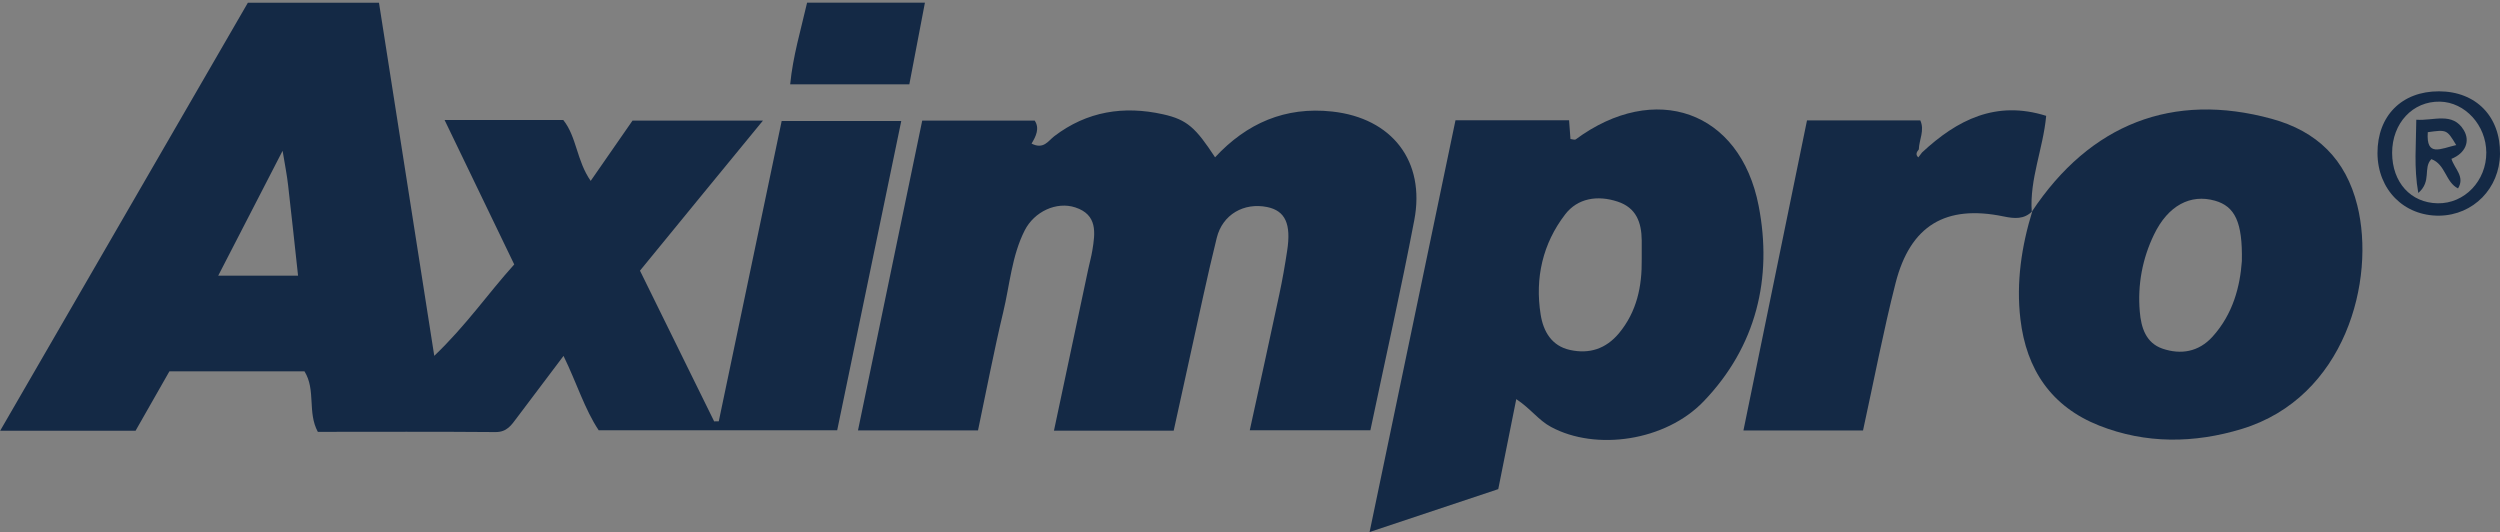
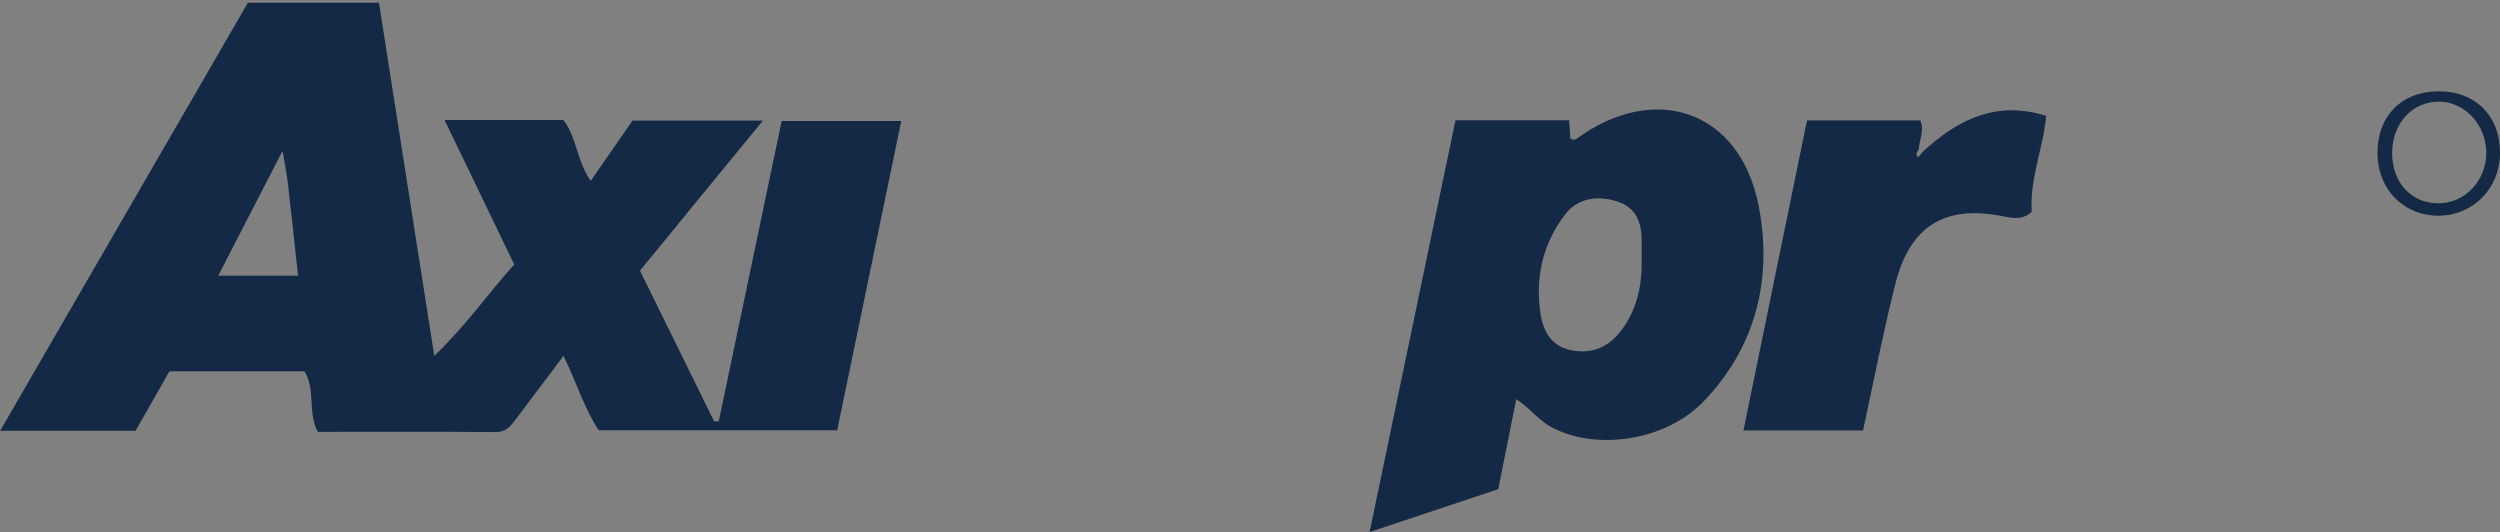
<svg xmlns="http://www.w3.org/2000/svg" version="1.1" id="Ebene_1" x="0px" y="0px" width="341.38px" height="72.65px" viewBox="0 0 341.38 72.65" style="enable-background:new 0 0 341.38 72.65;" xml:space="preserve">
  <rect x="0" y="0" width="341.38" height="72.65" fill="#808080" stroke="none" />
  <style type="text/css">
	.st0{fill:#142945;}
	.st1{fill:#F0F0F4;}
</style>
  <g id="mCWXqg_1_">
    <g>
      <path class="st0" d="M87.39,36.96c3.44,6.99,6.79,13.78,10.13,20.58c0.21,0,0.42-0.01,0.63-0.01c2.85-13.59,5.69-27.17,8.59-41.01    c5.29,0,10.6,0,16.33,0c-2.92,14.07-5.82,28.06-8.75,42.23c-10.83,0-21.55,0-32.57,0c-1.91-2.86-2.99-6.44-4.8-10.15    c-2.35,3.12-4.37,5.78-6.37,8.45c-0.75,1-1.36,1.96-2.91,1.95c-8.12-0.07-16.23-0.03-24.27-0.03c-1.45-2.68-0.24-5.7-1.82-8.26    c-6.1,0-12.2,0-18.45,0c-1.51,2.65-3.04,5.34-4.62,8.11c-6,0-11.93,0-18.49,0C11.43,39.08,22.63,19.73,33.85,0.37    c6,0,11.84,0,17.9,0c2.5,15.95,4.98,31.77,7.55,48.22c4.35-4.14,7.36-8.54,10.92-12.48c-3.14-6.51-6.26-12.98-9.51-19.72    c5.64,0,10.86,0,16.21,0c1.84,2.31,1.81,5.55,3.74,8.31c1.94-2.8,3.76-5.42,5.71-8.23c5.65,0,11.43,0,17.81,0    C98.44,23.45,93.03,30.07,87.39,36.96z M38.59,20.59c-3.15,6.12-5.91,11.46-8.79,17.05c3.82,0,7.21,0,10.9,0    c-0.47-4.28-0.89-8.32-1.36-12.36C39.19,23.93,38.92,22.59,38.59,20.59z" />
-       <path class="st0" d="M165.92,21.48c4.33-4.66,9.58-6.95,15.99-6.25c8.16,0.89,12.76,6.76,11.21,14.85    c-1.82,9.53-3.96,19.01-5.99,28.67c-5.48,0-10.8,0-16.47,0c1.37-6.27,2.73-12.43,4.04-18.59c0.42-1.95,0.76-3.92,1.06-5.89    c0.58-3.71-0.26-5.49-2.73-6c-3.15-0.64-6.09,1-6.88,4.21c-1.32,5.32-2.43,10.69-3.62,16.04c-0.76,3.4-1.5,6.81-2.26,10.29    c-5.48,0-10.81,0-16.35,0c1.59-7.47,3.13-14.76,4.68-22.05c0.18-0.85,0.42-1.69,0.56-2.55c0.4-2.42,0.73-4.89-2.33-5.89    c-2.57-0.84-5.6,0.57-6.91,3.15c-1.77,3.5-2.03,7.42-2.93,11.16c-1.27,5.31-2.29,10.69-3.44,16.14c-5.49,0-10.68,0-16.39,0    c2.93-14.15,5.83-28.12,8.77-42.3c5.07,0,10.15,0,15.36,0c0.7,1.04,0.18,2.14-0.43,3.14c1.65,0.83,2.26-0.36,3.09-1    c4.47-3.42,9.52-4.2,14.88-3C162.12,16.34,163.29,17.47,165.92,21.48z" />
      <path class="st0" d="M207.05,54.5c-0.85,4.26-1.64,8.16-2.46,12.29c-5.6,1.87-11.24,3.75-17.57,5.86    c3.96-18.99,7.83-37.55,11.73-56.23c5.19,0,10.29,0,15.51,0c0.06,0.87,0.12,1.71,0.19,2.56c0.25,0.02,0.57,0.16,0.72,0.05    c10.77-7.94,22.45-3.97,24.98,9.09c1.91,9.84-0.31,19.19-7.52,26.69c-5.21,5.43-14.72,6.79-20.83,3.49    C210.1,57.4,209.05,55.83,207.05,54.5z M224.18,35.41c0-0.87,0.01-1.74,0-2.61c-0.03-2.42-0.74-4.43-3.29-5.27    c-2.75-0.91-5.46-0.47-7.16,1.74c-3.06,3.98-4.15,8.68-3.35,13.69c0.37,2.33,1.52,4.29,4.02,4.83c2.61,0.57,4.87-0.13,6.67-2.28    C223.52,42.55,224.23,39.1,224.18,35.41z" />
-       <path class="st0" d="M277.44,28.92c7.98-12.04,19.29-16.38,32.75-12.7c6.23,1.7,10.14,5.56,11.7,11.81    c2.55,10.19-1.63,26.26-15.79,30.55c-6.49,1.97-13.08,2.05-19.46-0.47c-6.52-2.58-9.94-7.64-10.75-14.53    c-0.59-5.04,0.15-9.94,1.63-14.76L277.44,28.92z M306.13,35.65c0.11-5.3-0.94-7.48-3.69-8.25c-3.31-0.93-6.38,0.63-8.31,4.64    c-1.58,3.27-2.25,6.82-1.94,10.49c0.18,2.2,0.83,4.3,3.11,5.08c2.51,0.85,4.93,0.45,6.82-1.63    C304.93,42.88,305.89,39.09,306.13,35.65z" />
-       <path class="st0" d="M262.46,20.82c4.79-4.46,10.1-7.16,16.95-5c-0.41,4.48-2.28,8.63-1.97,13.1l0.09-0.09    c-1.14,1.15-2.45,1.03-3.91,0.73c-7.93-1.65-12.77,1.22-14.78,9.11c-1.68,6.6-2.95,13.3-4.44,20.11c-5.27,0-10.47,0-16.33,0    c2.9-14.16,5.78-28.19,8.68-42.34c5.26,0,10.34,0,15.47,0c0.62,1.35-0.16,2.64-0.2,3.96c-0.29,0.35-0.5,0.7-0.07,1.09    C262.13,21.26,262.3,21.04,262.46,20.82z" />
-       <path class="st0" d="M110.21,0.36c5.41,0,10.6,0,16.09,0c-0.72,3.8-1.41,7.4-2.13,11.16c-5.37,0-10.69,0-16.27,0    C108.27,7.68,109.36,4.07,110.21,0.36z" />
+       <path class="st0" d="M262.46,20.82c4.79-4.46,10.1-7.16,16.95-5c-0.41,4.48-2.28,8.63-1.97,13.1l0.09-0.09    c-1.14,1.15-2.45,1.03-3.91,0.73c-7.93-1.65-12.77,1.22-14.78,9.11c-1.68,6.6-2.95,13.3-4.44,20.11c-5.27,0-10.47,0-16.33,0    c2.9-14.16,5.78-28.19,8.68-42.34c5.26,0,10.34,0,15.47,0c0.62,1.35-0.16,2.64-0.2,3.96c-0.29,0.35-0.5,0.7-0.07,1.09    C262.13,21.26,262.3,21.04,262.46,20.82" />
      <path class="st0" d="M324.65,20.91c-0.01-5.1,3.32-8.45,8.4-8.44c5.05,0.01,8.4,3.44,8.33,8.55c-0.06,4.7-3.64,8.35-8.26,8.43    C328.27,29.52,324.67,25.89,324.65,20.91z M326.65,20.88c0.01,4.02,2.53,6.81,6.21,6.88c3.67,0.07,6.67-3.06,6.65-6.94    c-0.02-3.72-2.9-6.87-6.33-6.94C329.46,13.8,326.65,16.82,326.65,20.88z" />
-       <path class="st0" d="M335.65,25.73c-1.71-0.84-1.7-3.29-3.64-4c-1.18,1.19,0.09,3.01-1.79,4.62c-0.62-3.53-0.29-6.6-0.27-10    c2.38,0.17,4.97-1.11,6.49,1.43c0.91,1.53,0.2,3.15-1.69,3.91C335.15,23.04,336.64,24.11,335.65,25.73z M335.4,19.81    c-1.28-2.12-1.28-2.12-3.88-1.76C331.27,21.5,333.29,20.28,335.4,19.81z" />
      <path class="st1" d="M331.51,18.05" />
    </g>
  </g>
</svg>